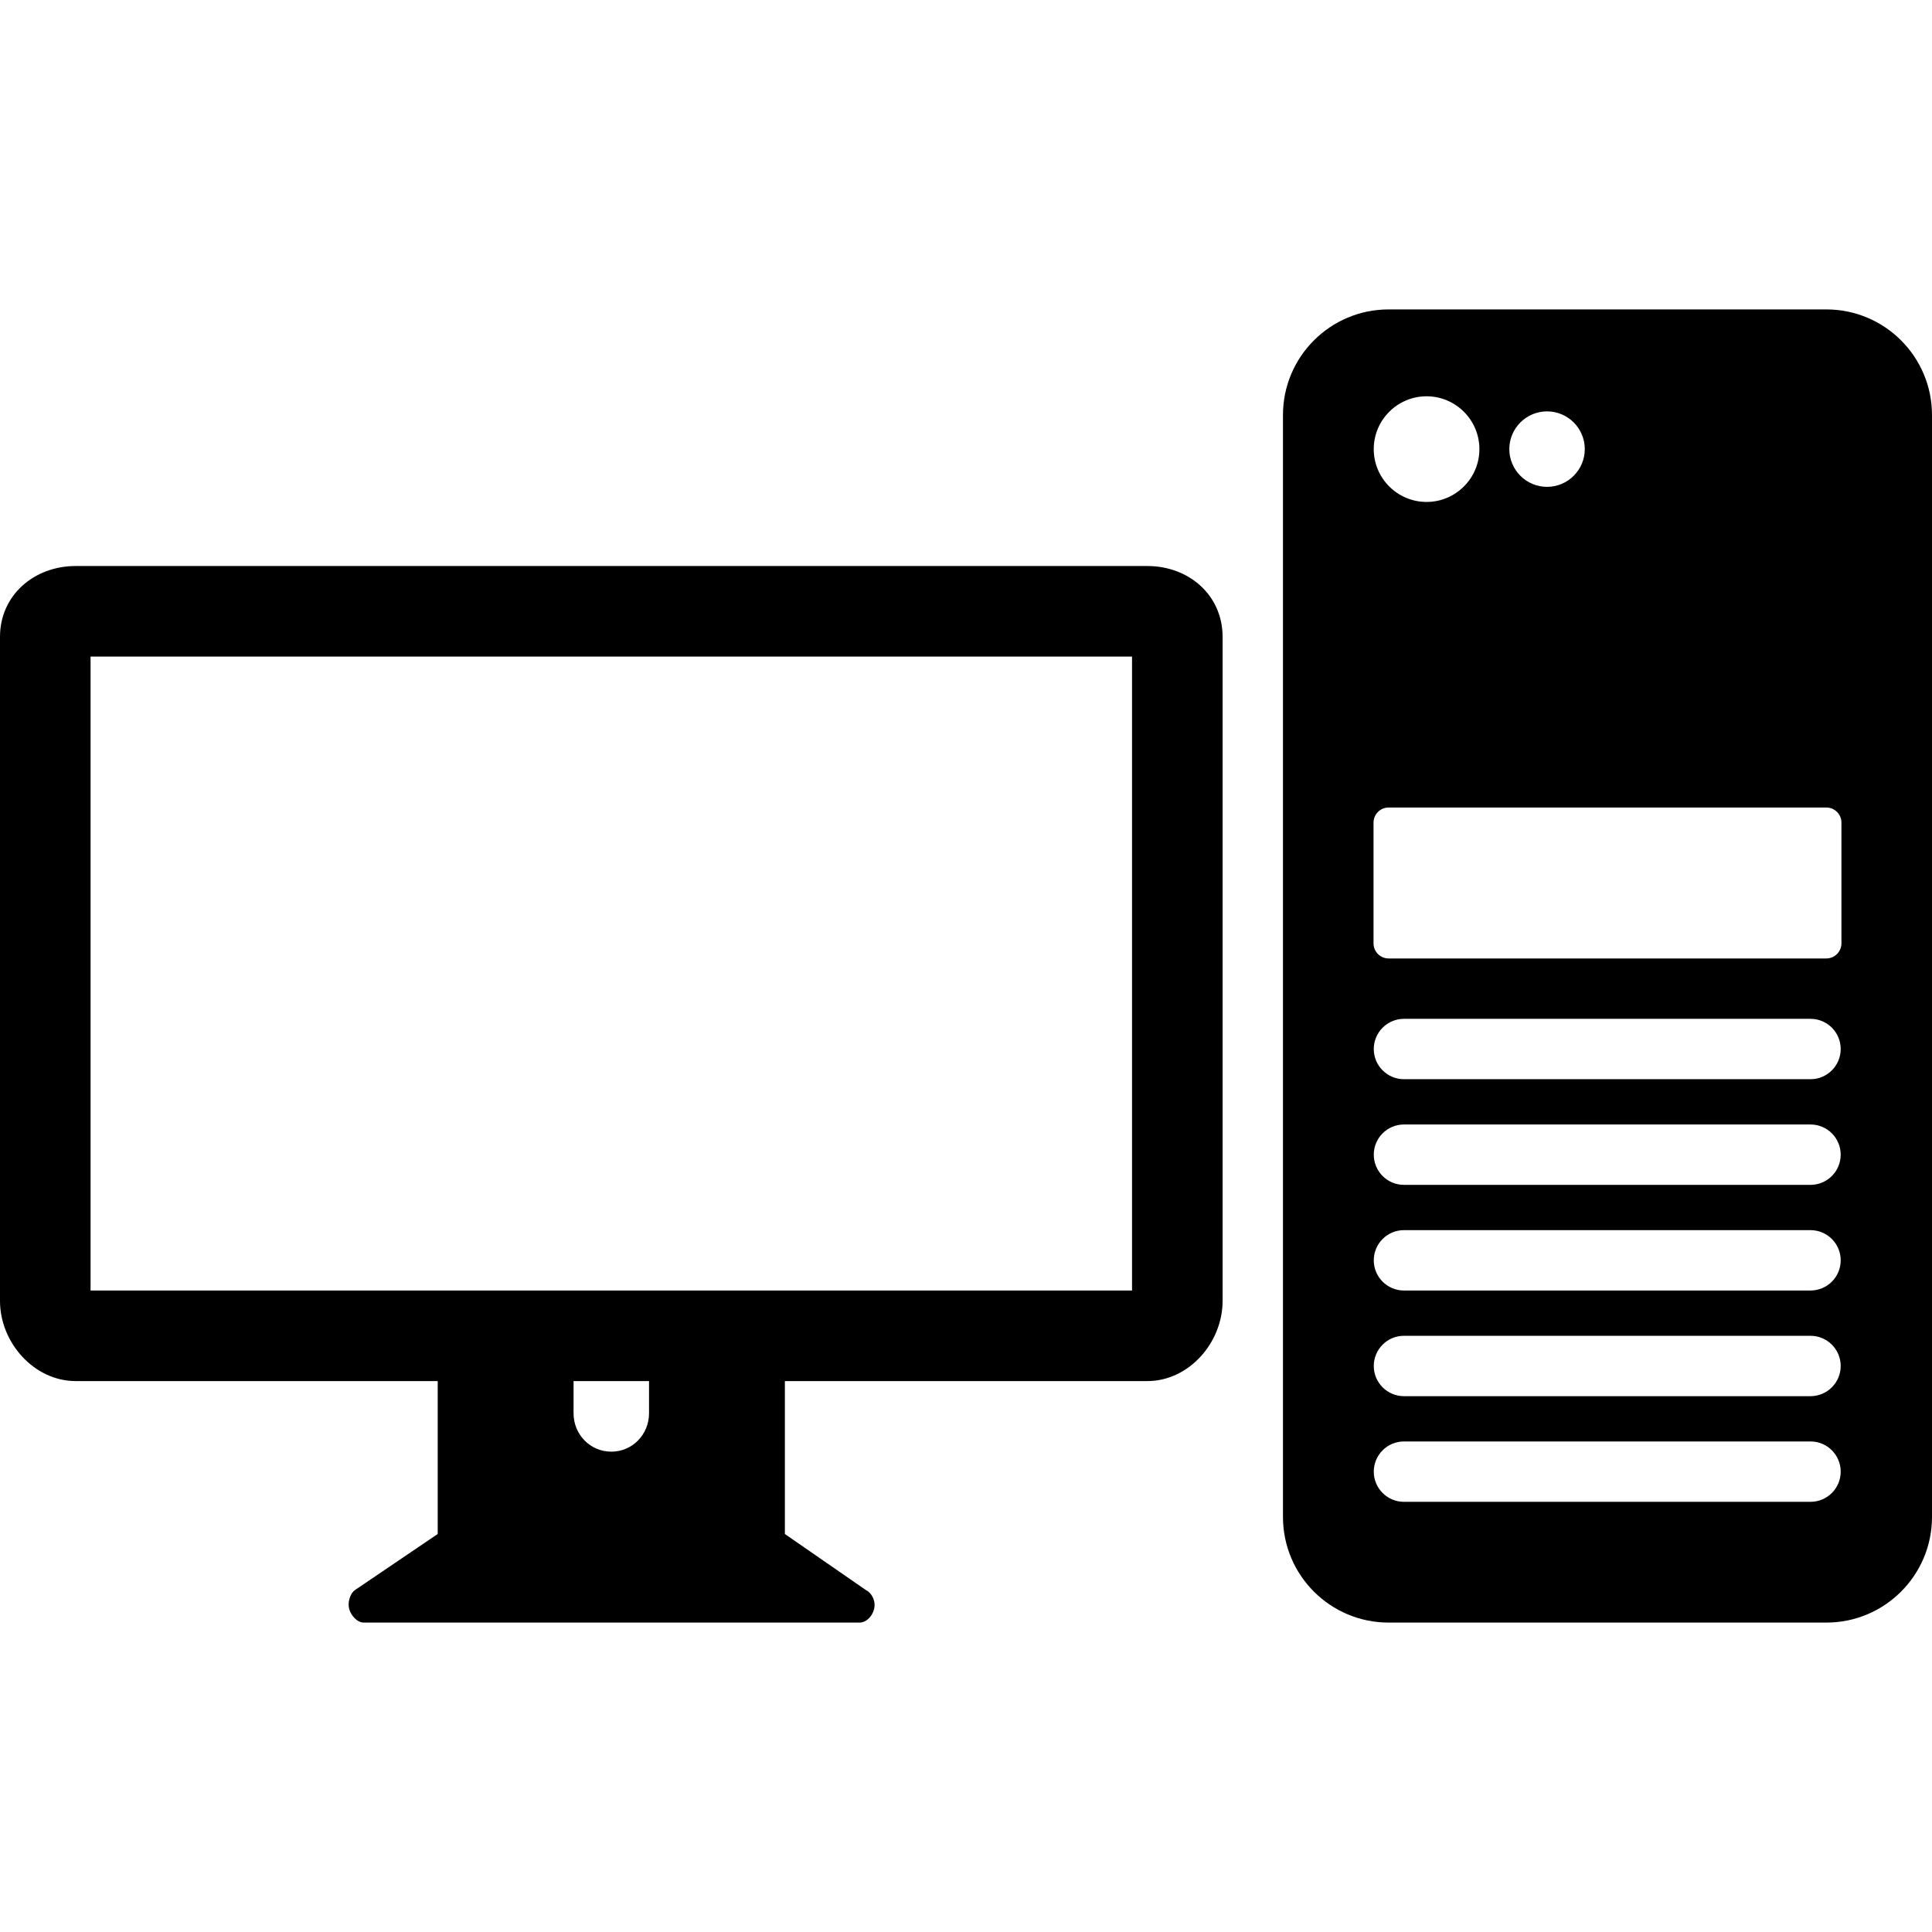
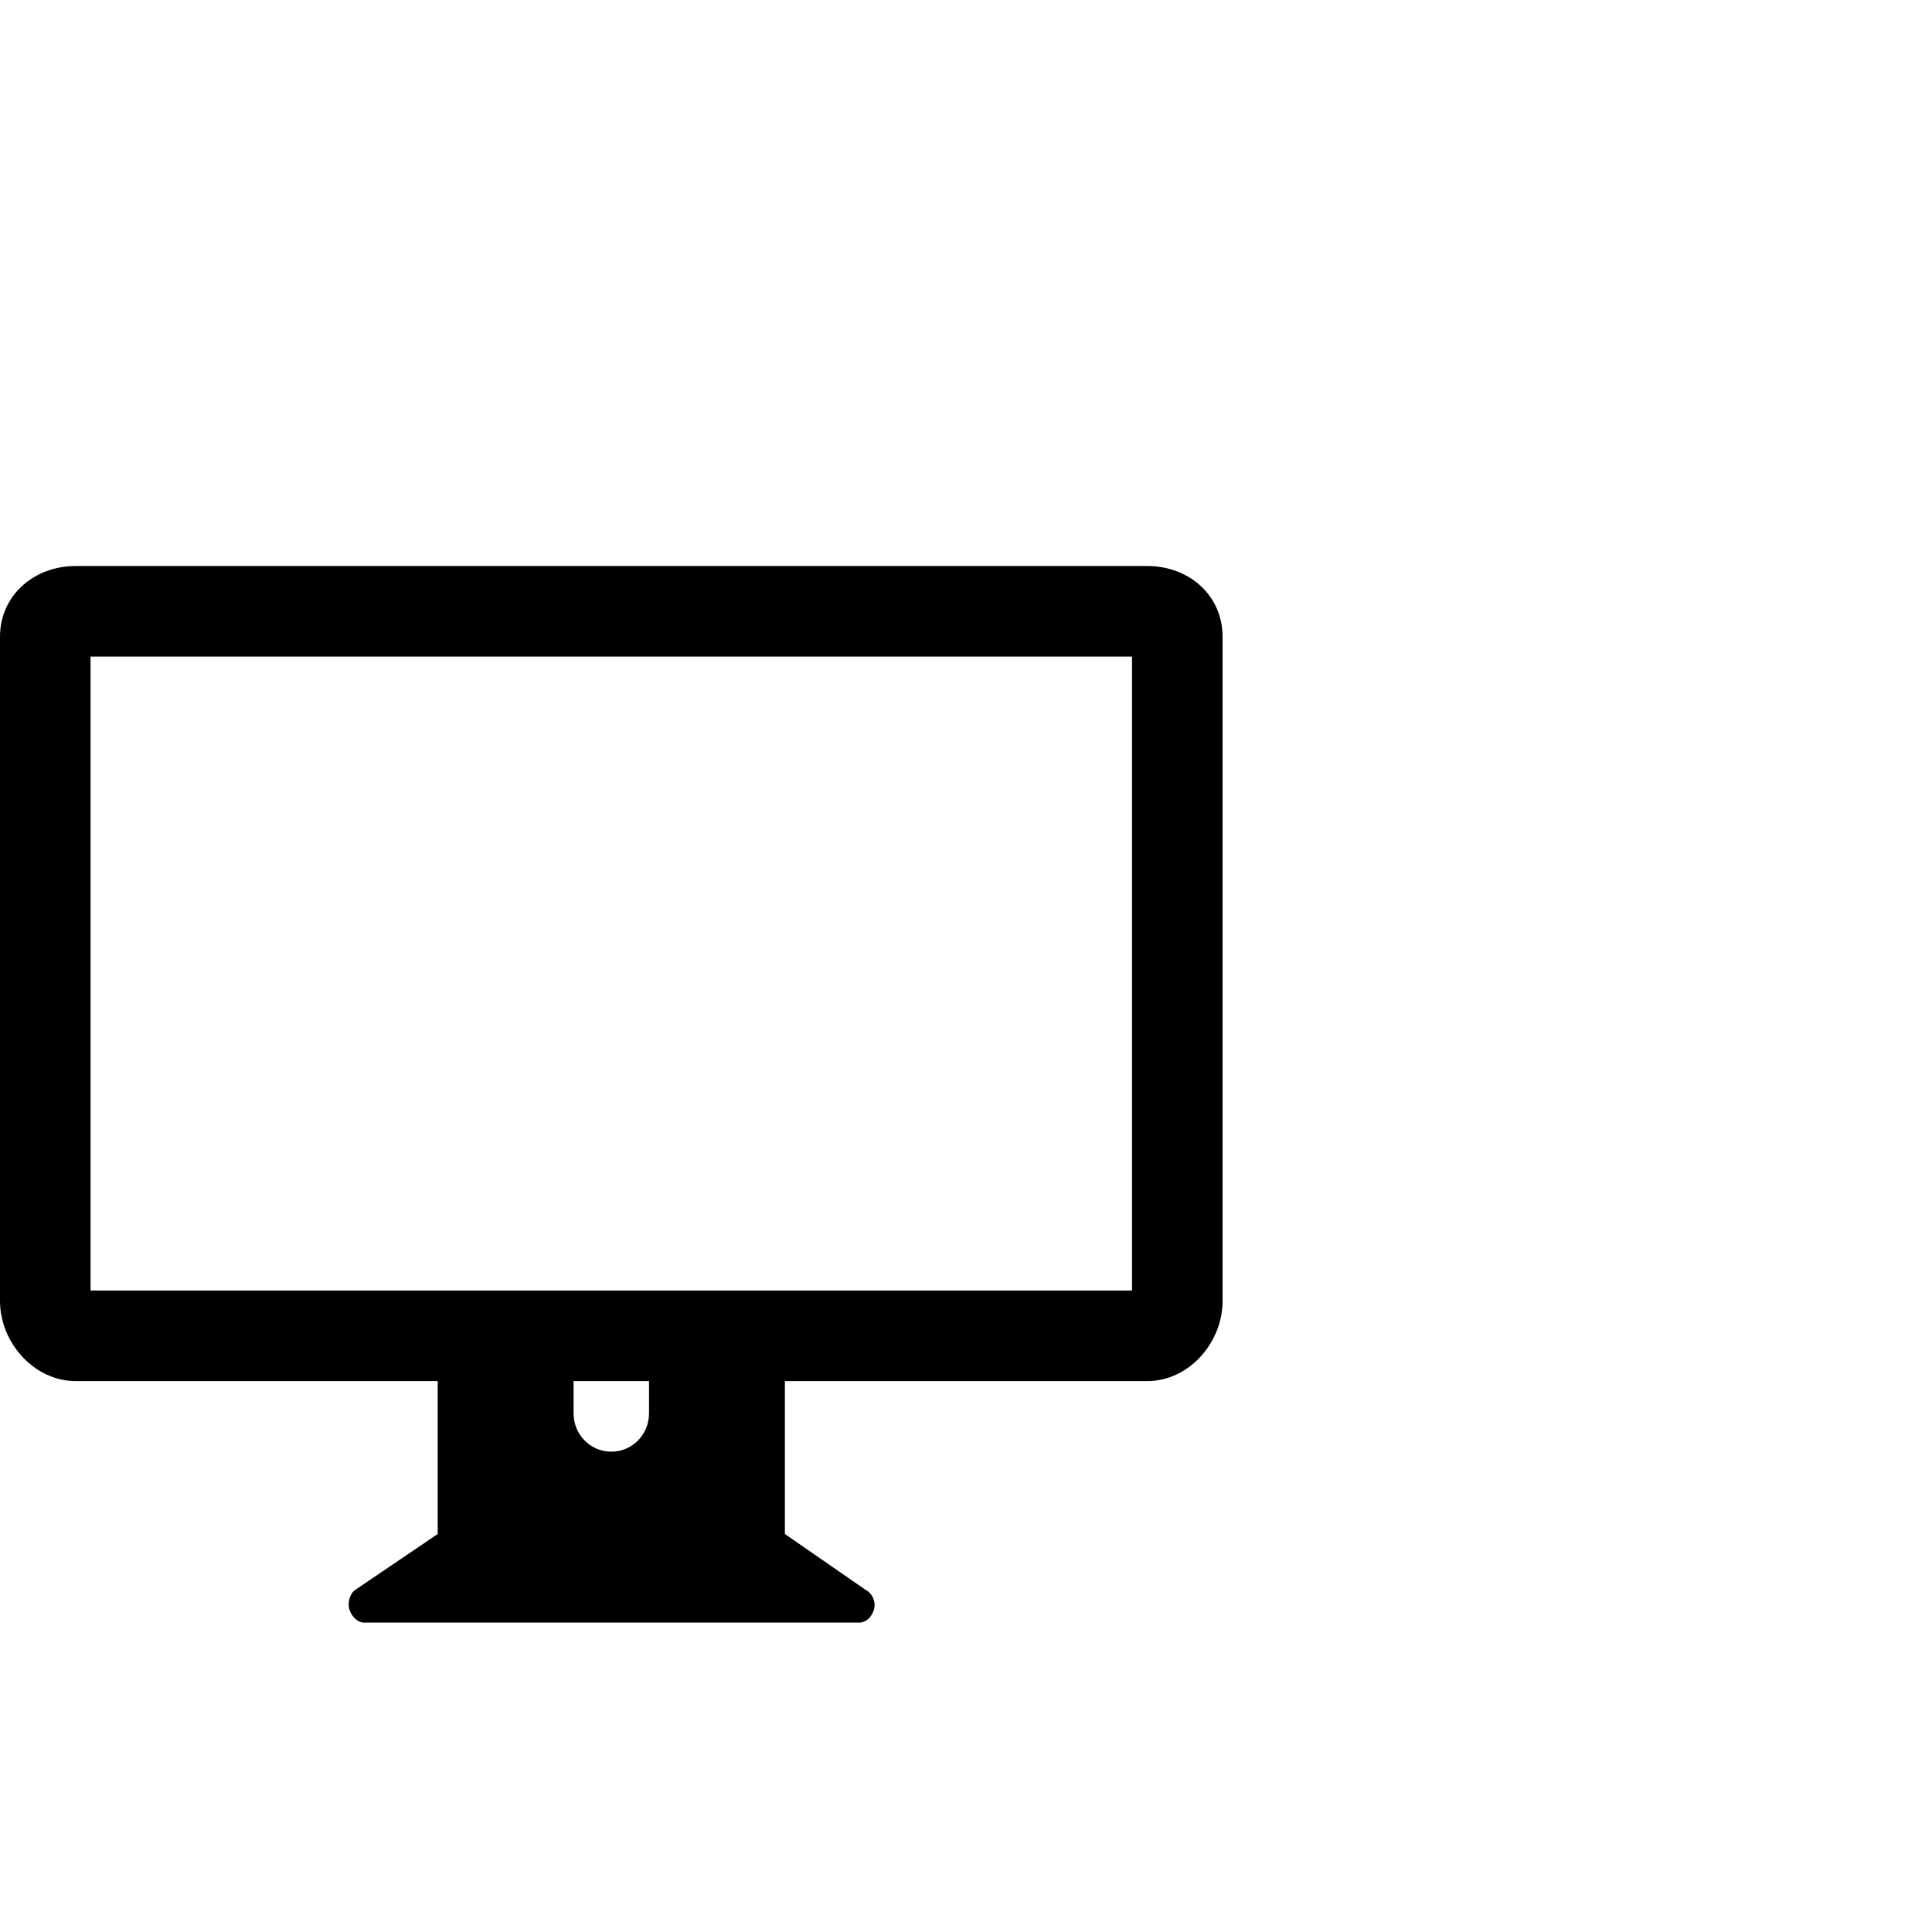
<svg xmlns="http://www.w3.org/2000/svg" fill="#000000" height="800px" width="800px" version="1.1" id="Layer_1" viewBox="0 0 512 512" xml:space="preserve">
  <g>
    <g>
      <path d="M304.056,150h-284C9.028,150,0,157.744,0,168.768v176C0,355.796,9.028,366,20.056,366H116v40.524l-21.856,14.808    c-1.456,0.988-2.088,3.484-1.572,5.164S94.648,430,96.404,430h131.292c0.024,0,0.06,0,0.08,0c2.212,0,4-2.468,4-4.676    c0-1.592-0.964-3.312-2.316-3.952L208,406.524V366h96.056C315.084,366,324,355.796,324,344.768v-176    C324,157.744,315.084,150,304.056,150z M172,374.536c0,5.604-4.392,10.168-10,10.168c-5.608,0-10-4.56-10-10.168V366h20V374.536z     M300,342H24V174h276V342z" />
    </g>
  </g>
  <g>
    <g>
-       <path d="M484,82H368c-15.464,0-28,12.536-28,28v292c0,15.464,12.536,28,28,28h116c15.464,0,28-12.536,28-28V110    C512,94.536,499.464,82,484,82z M409.984,109.02c5.516,0,10,4.488,10,10c0,5.512-4.484,10-10,10s-10-4.488-10-10    C399.984,113.508,404.468,109.02,409.984,109.02z M378.056,105.02c7.72,0,14,6.28,14,14c0,7.72-6.28,14-14,14    c-7.72,0-14-6.28-14-14C364.056,111.3,370.336,105.02,378.056,105.02z M479.8,398H372.064c-4.416,0-8-3.584-8-8    c0-4.416,3.584-8,8-8h107.74c4.416,0,8,3.584,8,8C487.804,394.416,484.22,398,479.8,398z M479.8,370H372.064c-4.416,0-8-3.584-8-8    c0-4.416,3.584-8,8-8h107.74c4.416,0,8,3.584,8,8C487.804,366.416,484.22,370,479.8,370z M479.8,342H372.064c-4.416,0-8-3.584-8-8    c0-4.416,3.584-8,8-8h107.74c4.416,0,8,3.584,8,8C487.804,338.416,484.22,342,479.8,342z M479.8,314H372.064c-4.416,0-8-3.584-8-8    c0-4.416,3.584-8,8-8h107.74c4.416,0,8,3.584,8,8C487.804,310.416,484.22,314,479.8,314z M479.8,286H372.064c-4.416,0-8-3.584-8-8    c0-4.416,3.584-8,8-8h107.74c4.416,0,8,3.584,8,8C487.804,282.416,484.22,286,479.8,286z M488,250c0,2.208-1.788,4-4,4H368    c-2.212,0-4-1.792-4-4v-32c0-2.208,1.788-4,4-4h116c2.212,0,4,1.792,4,4V250z" />
-     </g>
+       </g>
  </g>
</svg>